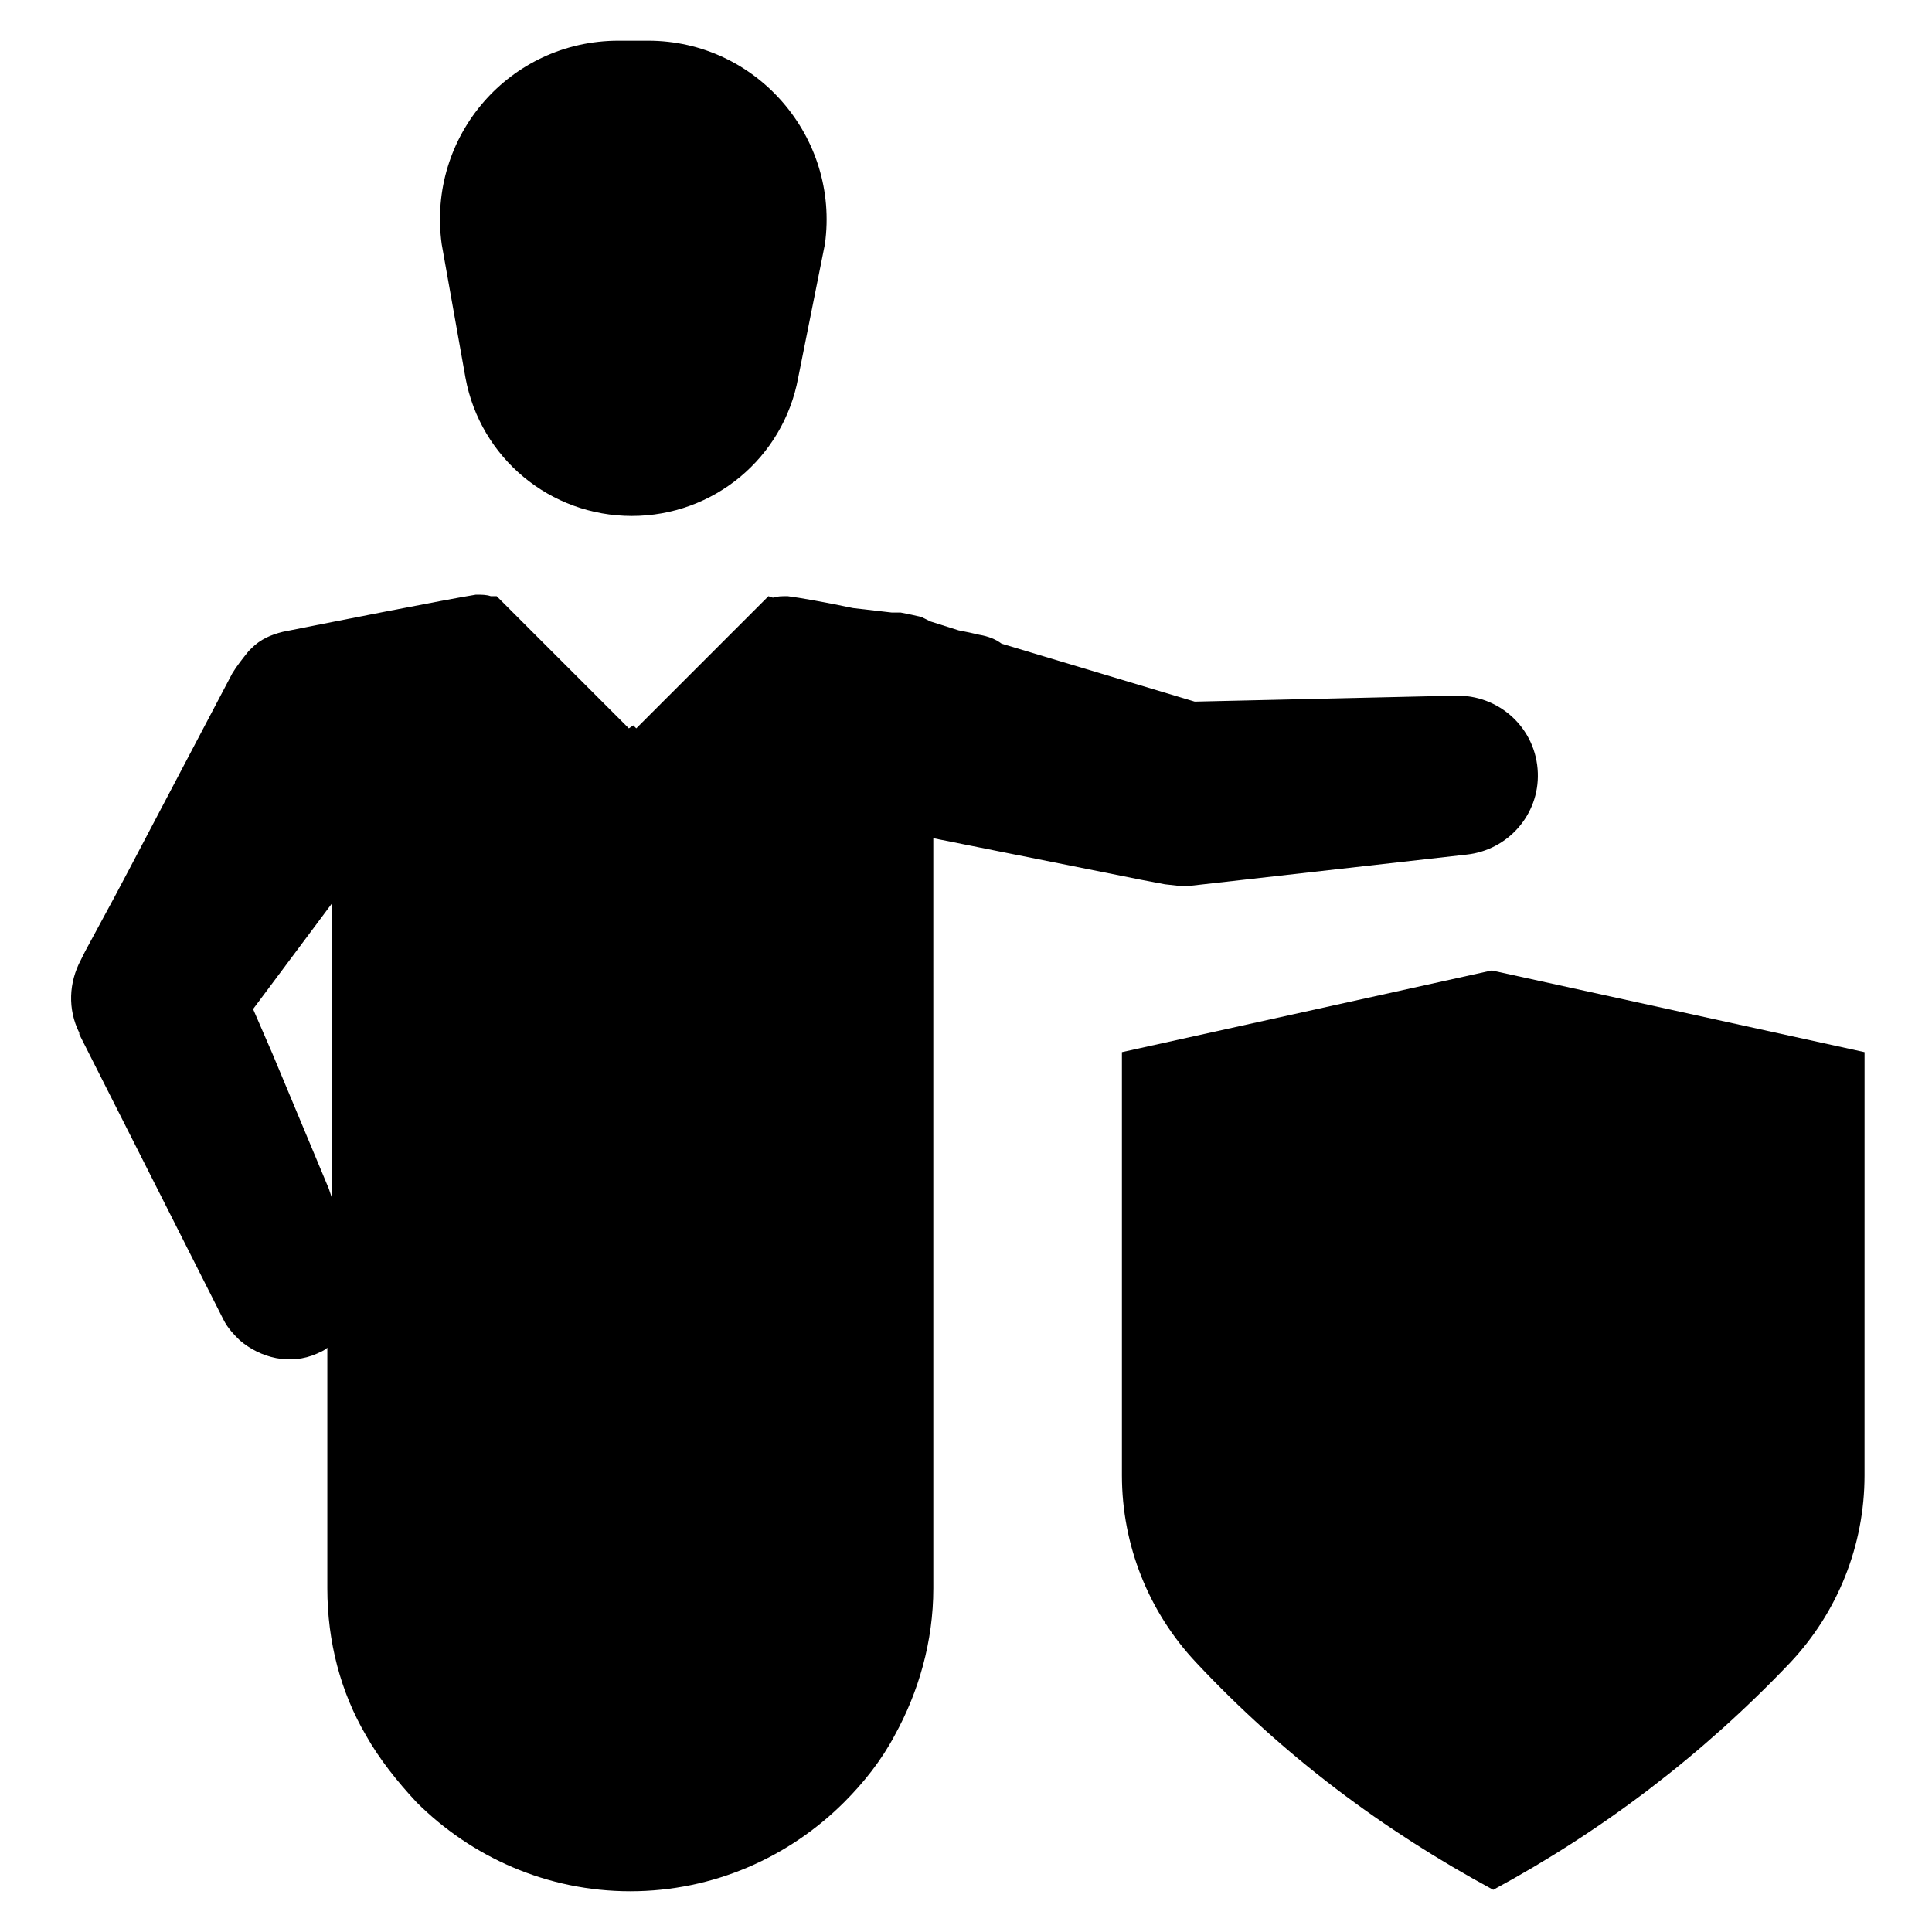
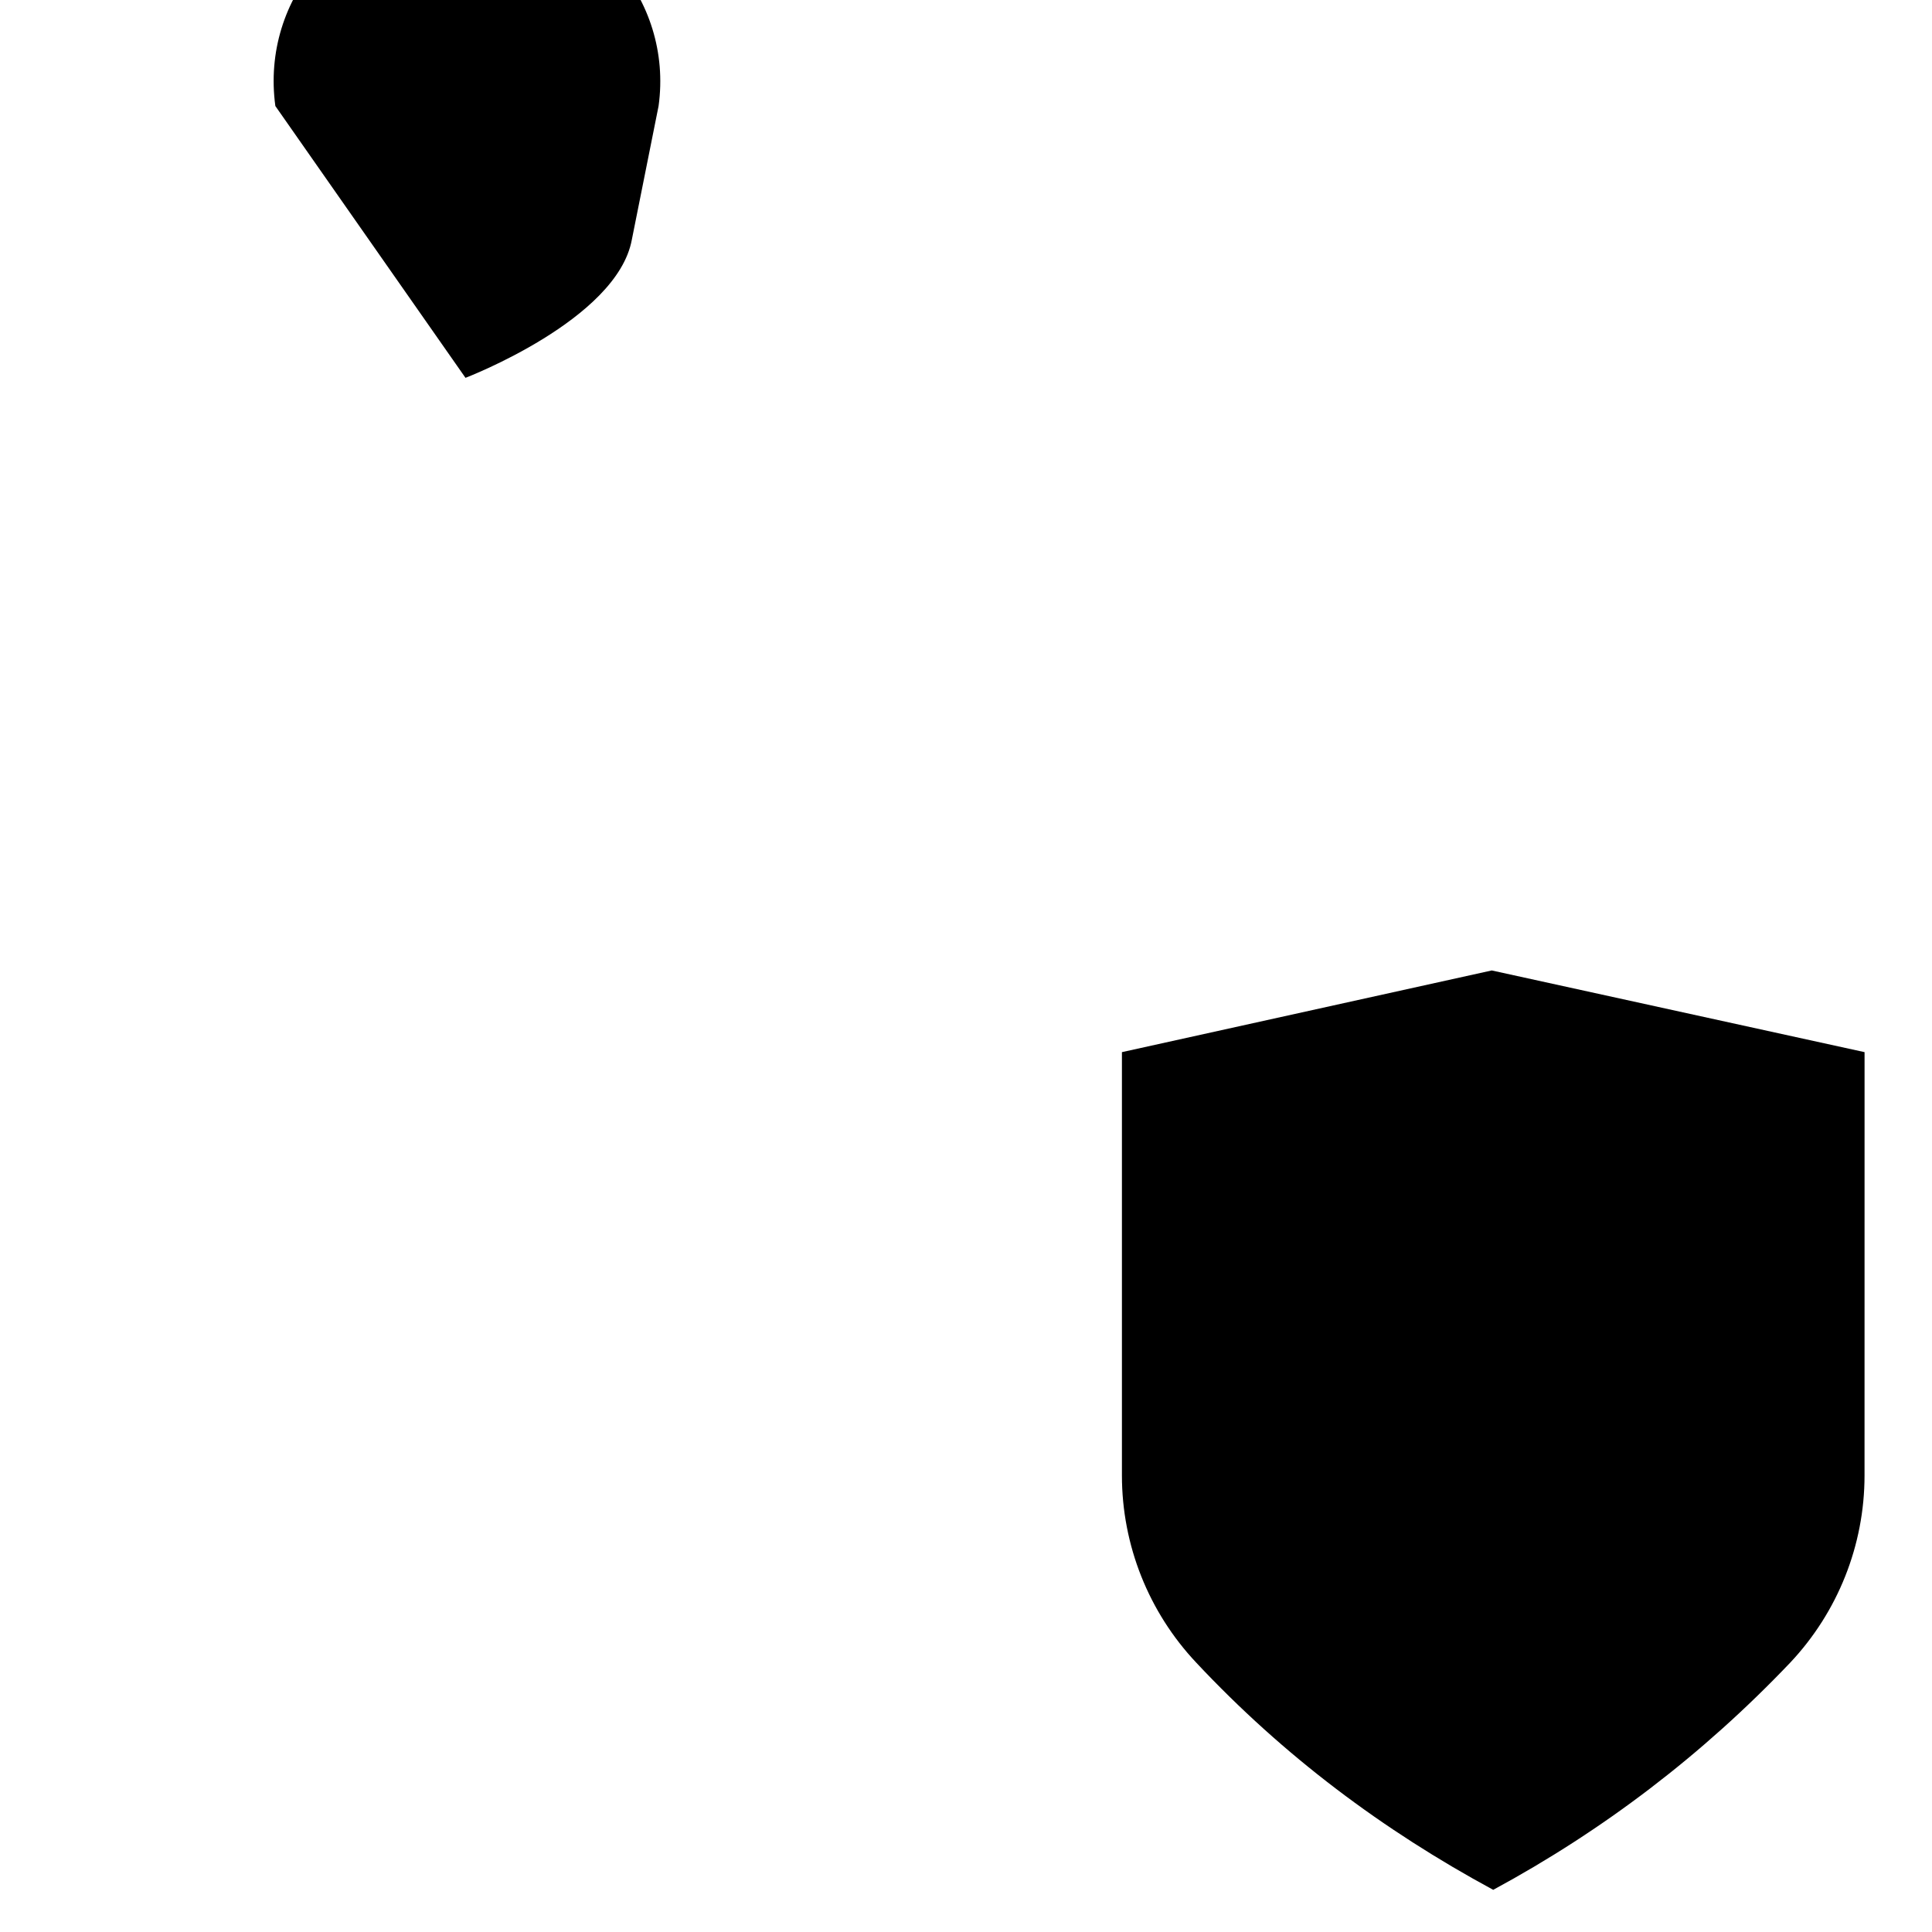
<svg xmlns="http://www.w3.org/2000/svg" fill="#000000" width="800px" height="800px" version="1.1" viewBox="144 144 512 512">
  <g>
    <path d="m539.33 401.18-98.008 21.648v112.18c0 18.5 7.086 36.211 19.68 49.594 23.223 24.797 49.594 44.477 78.719 60.223 29.125-15.742 55.496-35.816 78.719-60.223 12.594-13.383 19.68-31.094 19.68-49.594l0.008-112.18z" />
-     <path d="m267.36 244.13c3.938 21.254 22.434 36.605 44.082 36.605s40.148-15.352 44.082-36.605l7.086-35.426c3.938-28.34-18.105-53.922-46.84-53.922h-7.875c-28.734 0-50.773 25.191-46.84 53.922z" />
-     <path d="m452.74 378.35 3.543 0.395h3.148l73.211-8.266c11.02-1.18 19.285-10.629 18.895-21.648-0.395-11.809-10.234-20.859-22.043-20.469l-68.879 1.574-51.168-15.352c-1.574-1.18-3.543-1.969-5.902-2.363-1.574-0.395-3.543-0.789-5.512-1.18l-7.477-2.363-2.367-1.176c-1.574-0.395-3.543-0.789-5.512-1.18h-2.363c-3.543-0.395-6.691-0.789-10.234-1.18-7.477-1.574-14.168-2.754-17.32-3.148-1.574 0-2.754 0-3.938 0.395l-1.18-0.395-35.027 35.027-0.789-0.789v-0.395 0.395l-1.176 0.789-35.031-35.031h-1.574c-1.18-0.395-2.363-0.395-3.938-0.395-7.477 1.18-39.359 7.477-51.168 9.84-3.148 0.789-5.902 1.969-8.266 4.328l-0.789 0.789c-1.574 1.969-3.148 3.938-4.328 5.902l-27.551 52.352-3.543 6.691-7.871 14.562-1.18 2.363c-3.148 5.902-3.543 12.988-0.395 19.285v0.395l38.18 75.57c1.18 2.363 2.754 3.938 4.328 5.512 5.512 4.723 13.383 6.691 20.469 3.543 0.789-0.395 1.969-0.789 2.754-1.574v63.762c0 14.168 3.543 27.551 10.234 38.965 3.543 6.297 8.266 12.203 13.383 17.711 14.562 14.562 34.637 23.617 56.68 23.617s42.117-9.055 56.68-23.617c5.117-5.117 9.84-11.02 13.383-17.711 6.297-11.414 10.234-24.797 10.234-38.965v-1.574l-0.004-197.2 55.105 11.02zm-220.81 83.047-0.785-2.359-14.957-35.816-5.117-11.809 20.859-27.945z" />
+     <path d="m267.36 244.13s40.148-15.352 44.082-36.605l7.086-35.426c3.938-28.34-18.105-53.922-46.84-53.922h-7.875c-28.734 0-50.773 25.191-46.84 53.922z" />
  </g>
</svg>